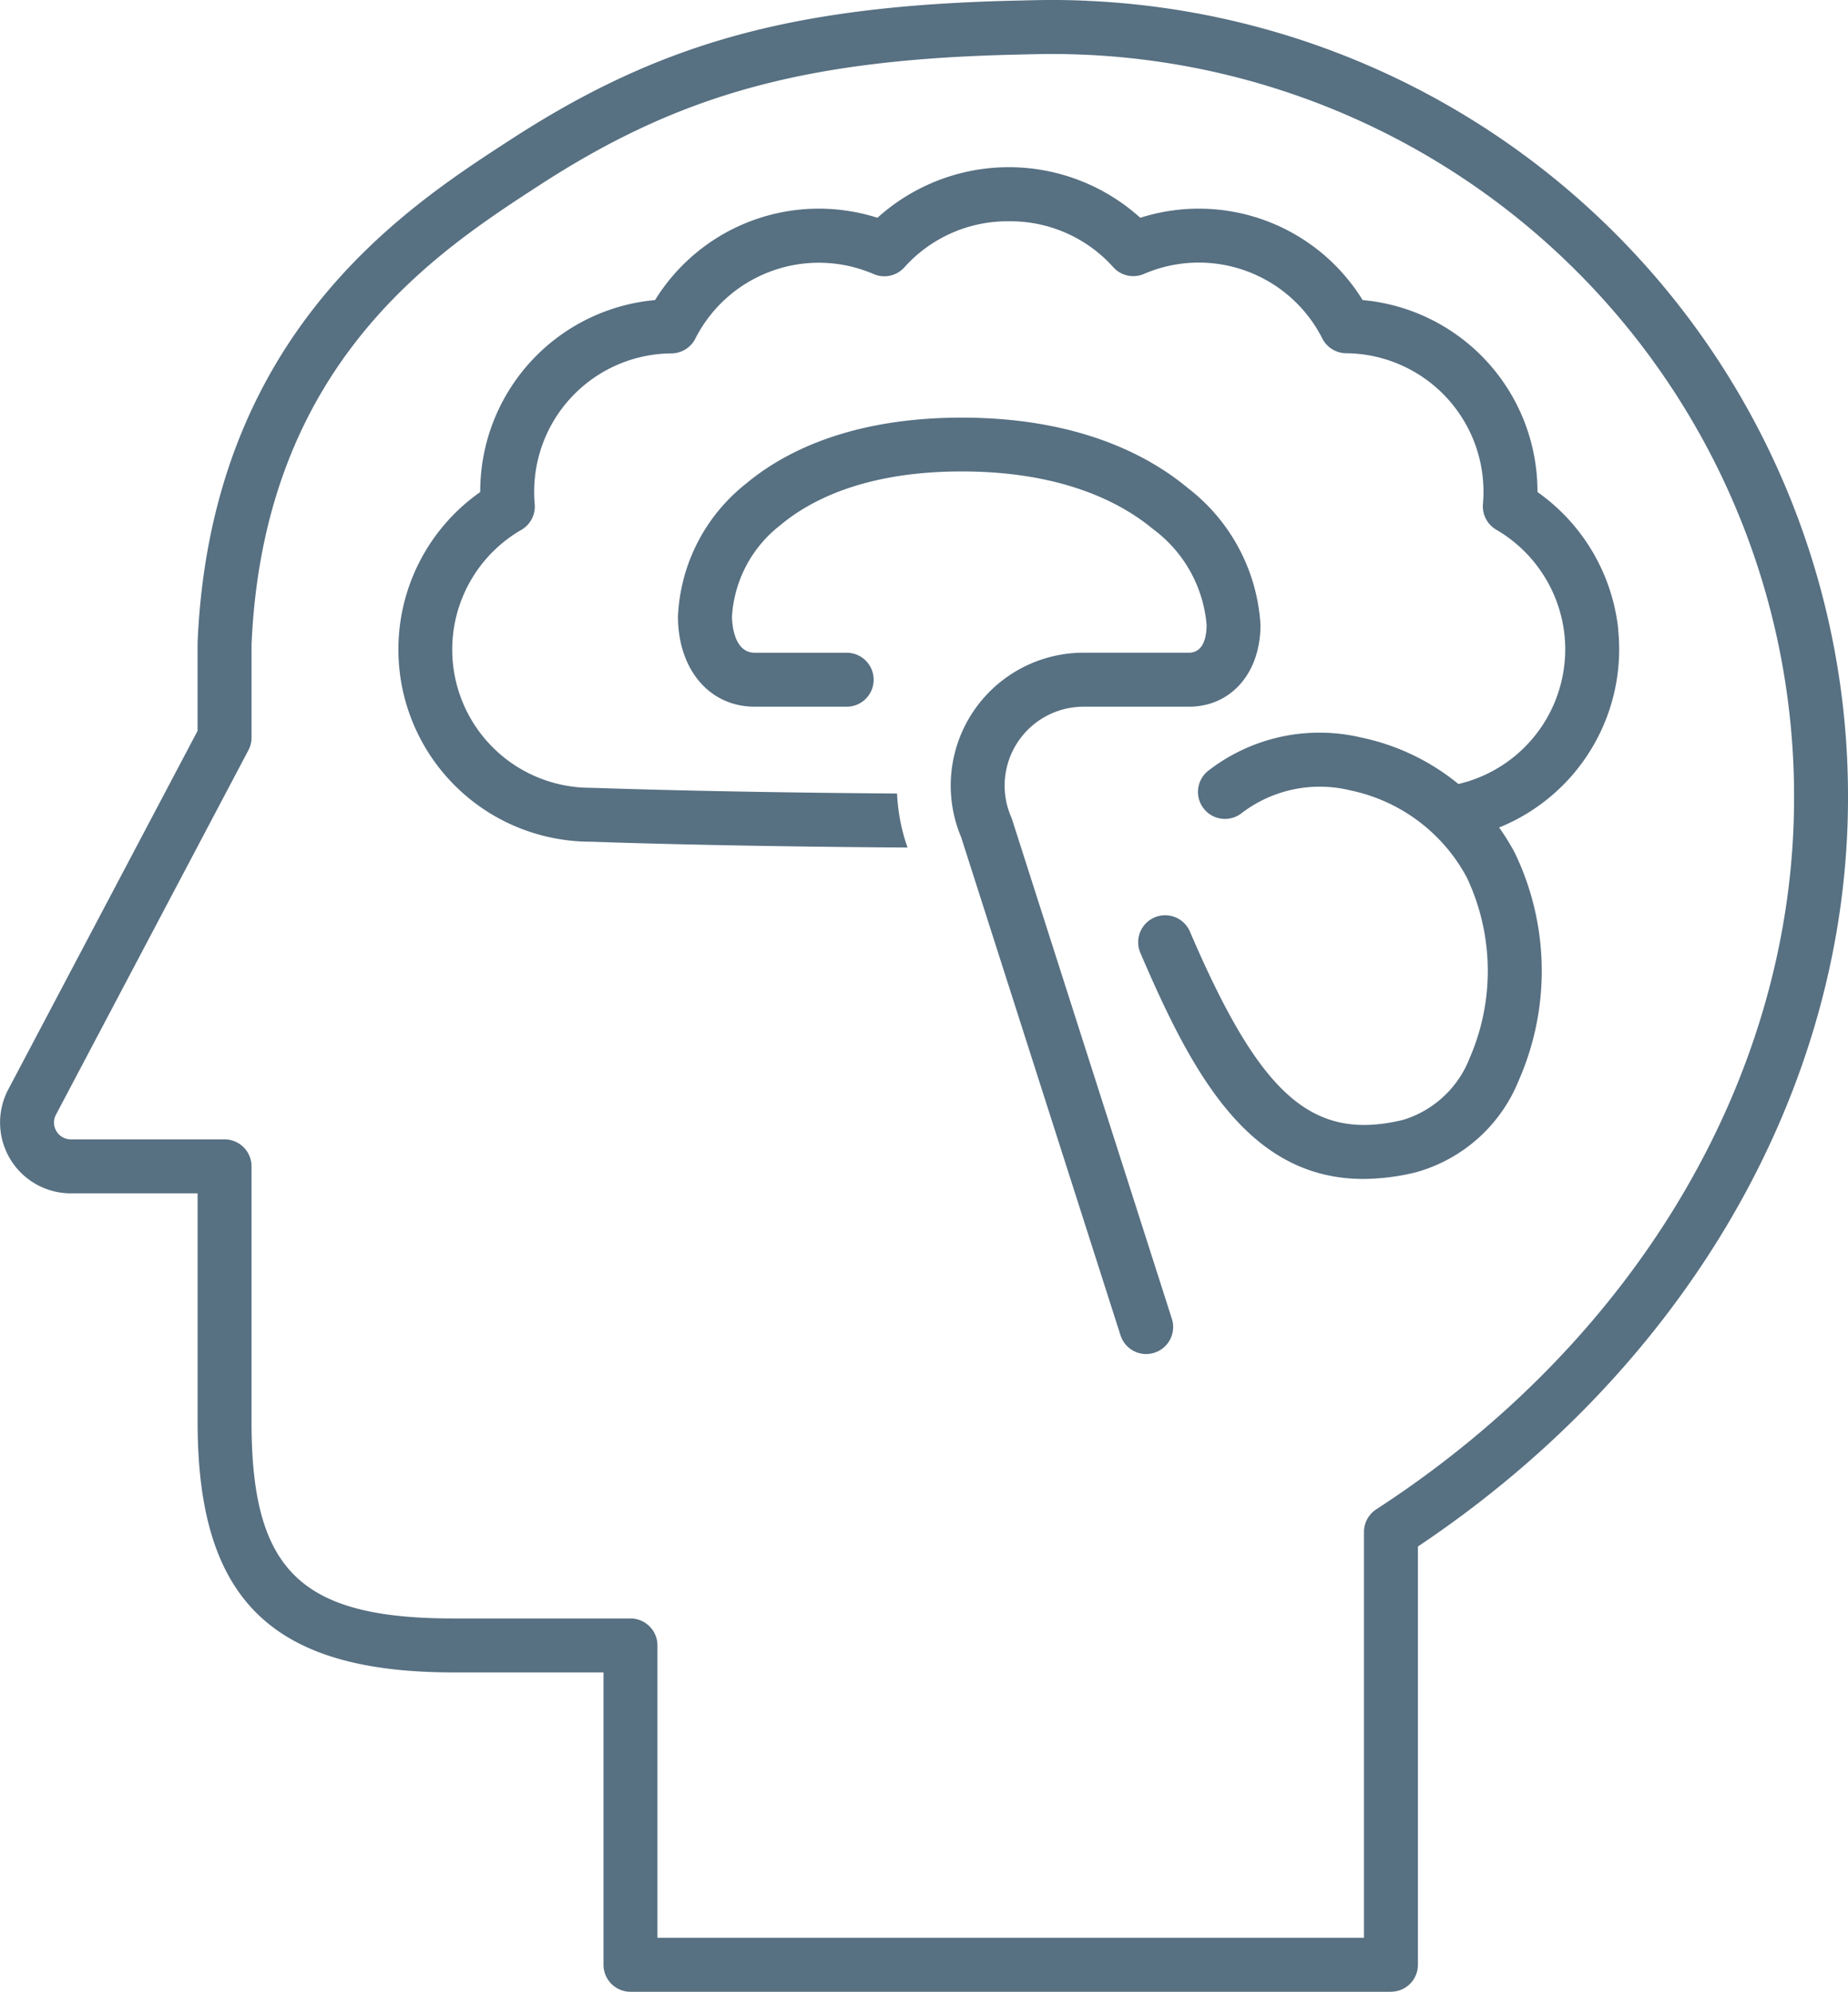
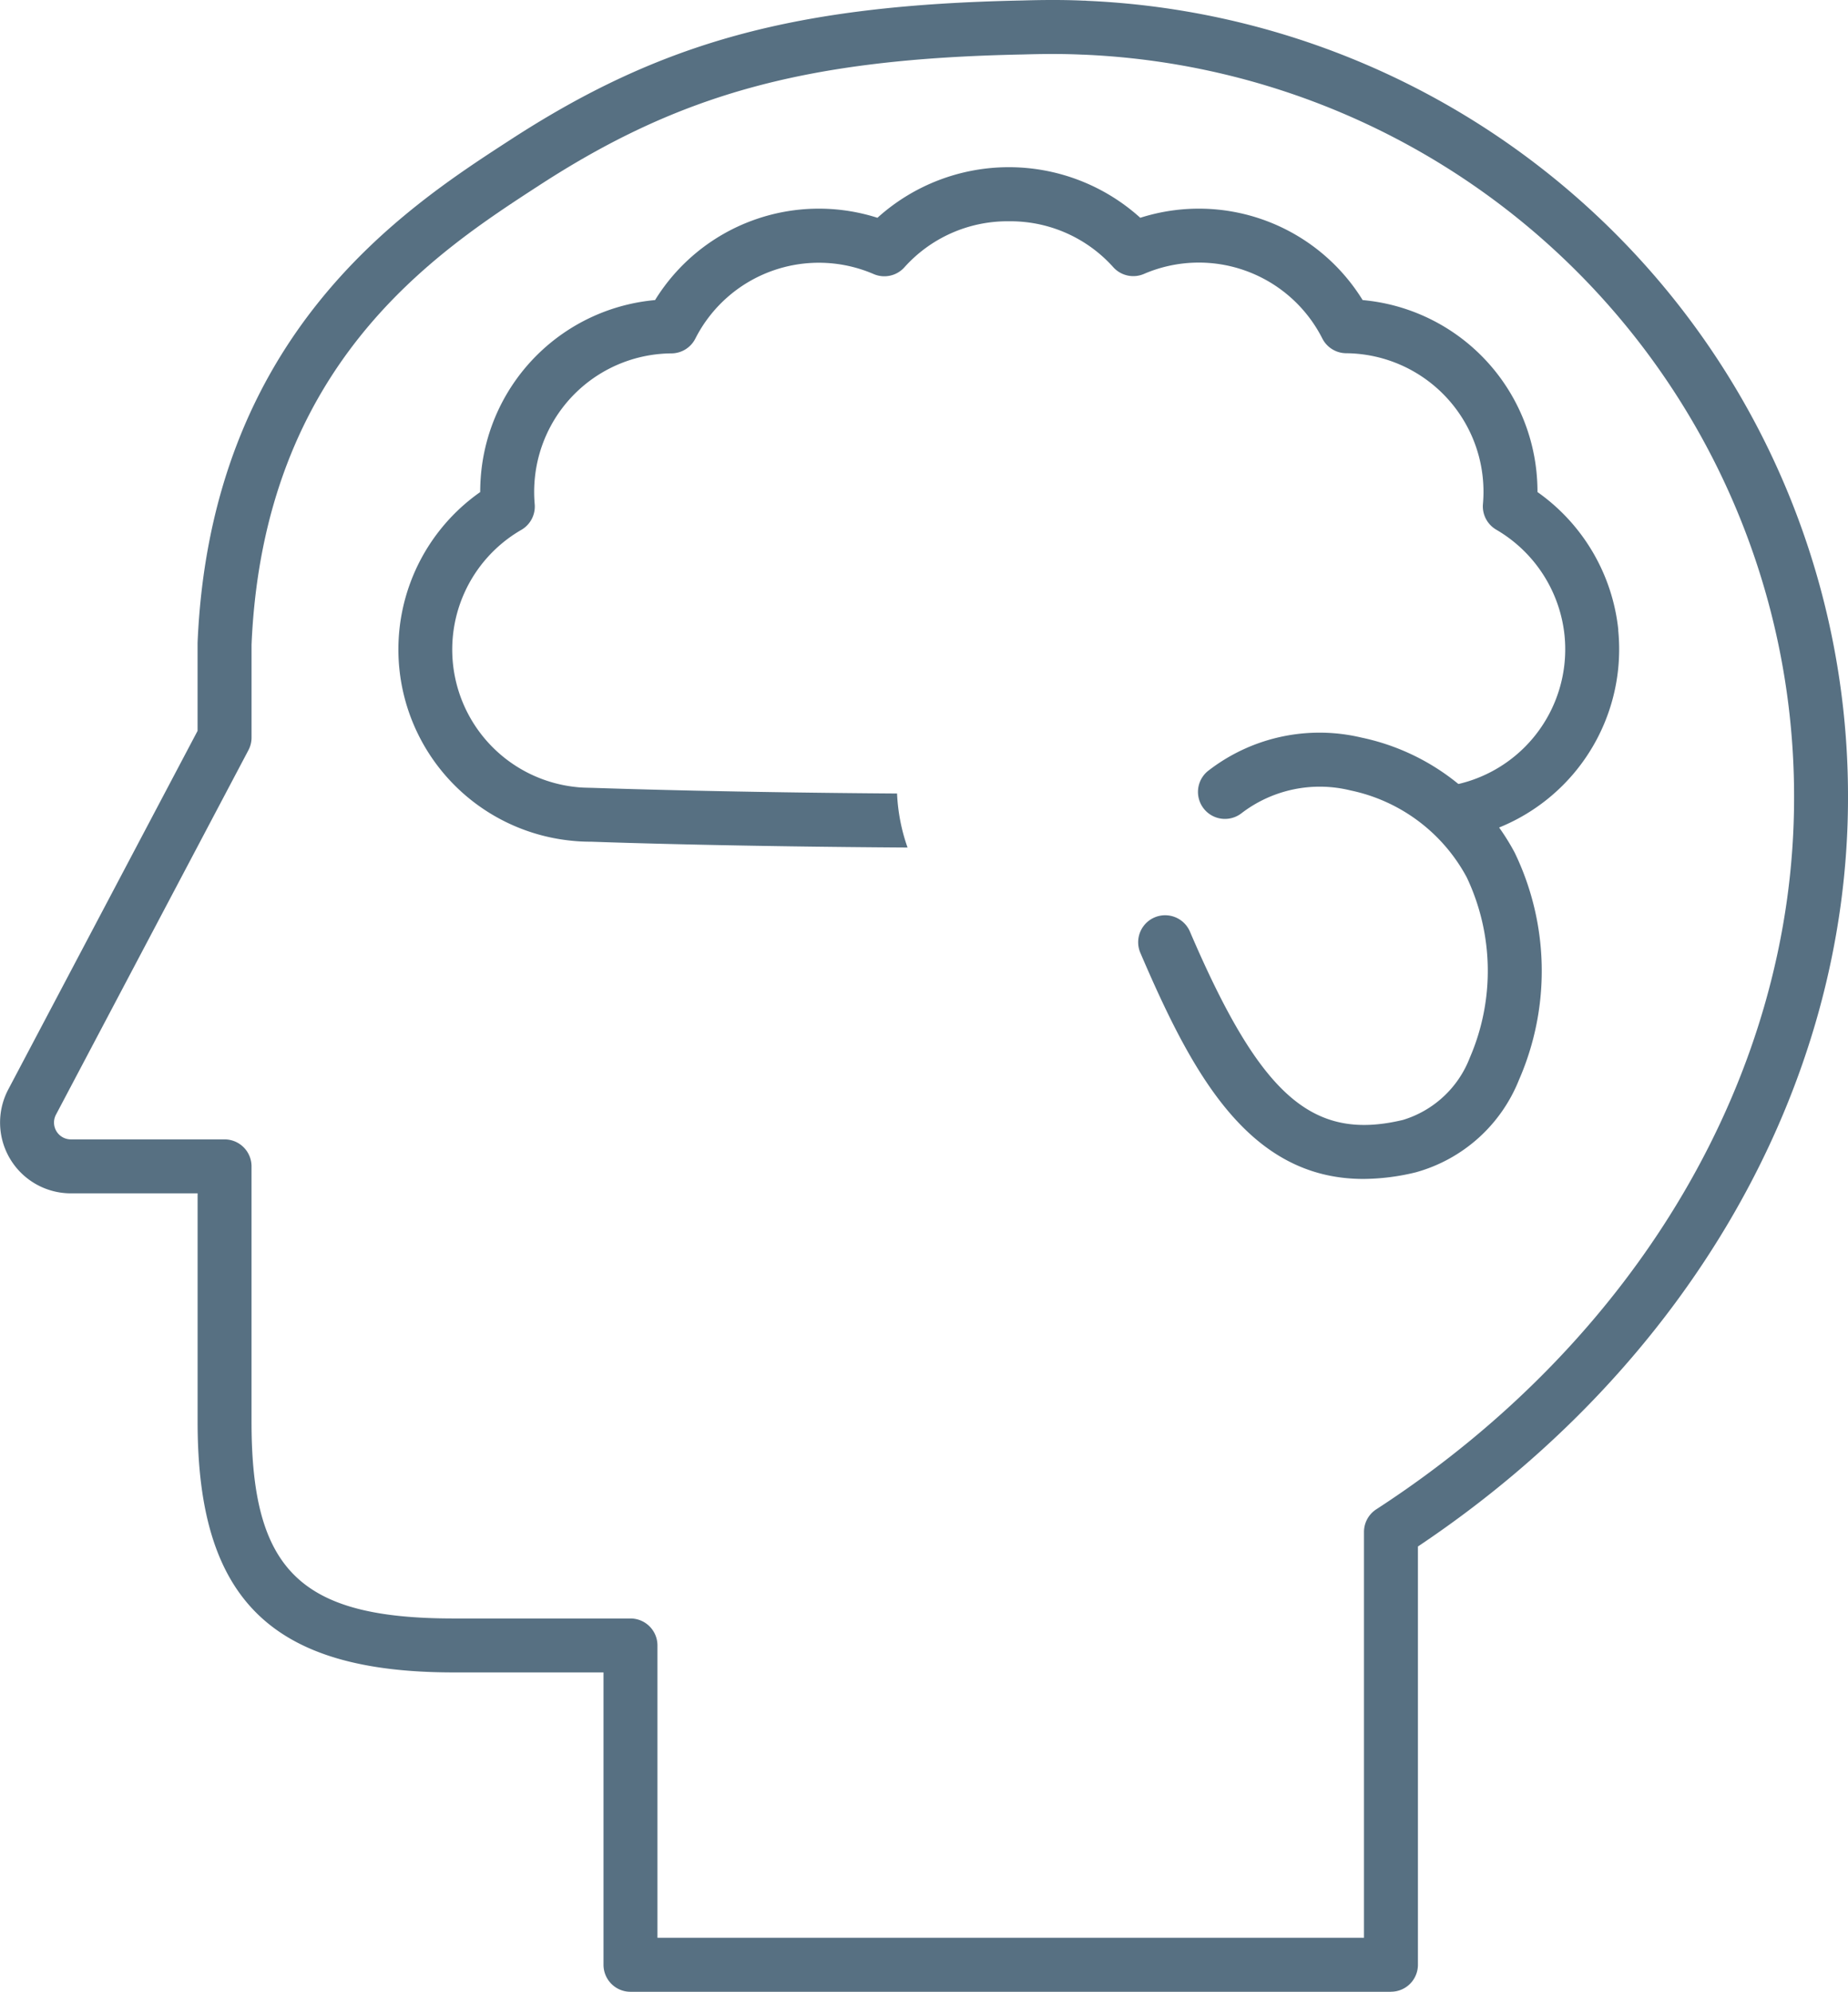
<svg xmlns="http://www.w3.org/2000/svg" width="97.635" height="105.201" viewBox="0 0 97.635 105.201">
  <defs>
    <clipPath id="clip-path">
      <rect id="長方形_24961" data-name="長方形 24961" width="97.635" height="105.201" fill="#577082" />
    </clipPath>
  </defs>
  <g id="グループ_63908" data-name="グループ 63908" clip-path="url(#clip-path)">
    <path id="パス_11256" data-name="パス 11256" d="M73.488,105.2H33.31a1.425,1.425,0,0,1-1.425-1.425V88.332H23.969c-9.609,0-13.529-3.83-13.529-13.222V63.029h-6.7A3.74,3.74,0,0,1,.438,57.54l10-18.937V34.015c0-.02,0-.04,0-.06C11.131,17.667,21.387,11,26.9,7.425,34.924,2.2,42.013.267,53.986.026c1.021-.03,2.133-.042,3.228.007h.047a1.478,1.478,0,0,1,.168.01,42.038,42.038,0,0,1,40.206,42.1c0,15.29-8.48,30.017-22.722,39.538v22.091a1.425,1.425,0,0,1-1.425,1.425m-38.753-2.85H72.063V80.918a1.425,1.425,0,0,1,.649-1.2C86.534,70.747,94.786,56.7,94.786,42.147A39.2,39.2,0,0,0,57.234,2.887l-.046,0c-1.057-.051-2.123-.04-3.133-.01C42.671,3.1,35.974,4.92,28.451,9.814c-5.433,3.529-14.523,9.434-15.161,24.231v4.911a1.426,1.426,0,0,1-.165.666L2.957,58.873a.89.89,0,0,0,.786,1.306h8.121A1.425,1.425,0,0,1,13.289,61.6V75.111c0,7.852,2.6,10.372,10.679,10.372H33.31a1.425,1.425,0,0,1,1.425,1.425Z" transform="translate(0 0)" fill="#577082" />
    <path id="パス_11257" data-name="パス 11257" d="M101.386,39.944a10.2,10.2,0,0,0-4.271-7.291q0-.516-.052-1.047a10.145,10.145,0,0,0-9.186-9.093,10.169,10.169,0,0,0-11.748-4.346,10.356,10.356,0,0,0-13.886,0,10.17,10.17,0,0,0-11.749,4.346,10.149,10.149,0,0,0-9.187,9.1c-.034.35-.052.7-.052,1.041a10.153,10.153,0,0,0,4.8,18.412,9.567,9.567,0,0,0,1.054.054c1.725.062,7.694.251,16.724.308a9.865,9.865,0,0,1-.554-2.853c-8.672-.06-14.4-.243-16.121-.3-.288-.006-.559-.01-.8-.038a7.3,7.3,0,0,1-2.924-13.59,1.424,1.424,0,0,0,.7-1.361,7.389,7.389,0,0,1,.01-1.383,7.3,7.3,0,0,1,7.216-6.574,1.425,1.425,0,0,0,1.262-.781,7.316,7.316,0,0,1,9.418-3.41,1.424,1.424,0,0,0,1.628-.356,7.307,7.307,0,0,1,5.455-2.431h.157A7.293,7.293,0,0,1,74.7,20.774a1.423,1.423,0,0,0,1.628.356,7.315,7.315,0,0,1,9.418,3.41,1.425,1.425,0,0,0,1.262.781,7.317,7.317,0,0,1,7.226,7.955,1.425,1.425,0,0,0,.7,1.363,7.338,7.338,0,0,1,3.61,5.589,7.308,7.308,0,0,1-6.534,8l.285,2.835a10.157,10.157,0,0,0,9.084-11.122" transform="translate(-15.885 -6.664)" fill="#577082" />
-     <path id="パス_11258" data-name="パス 11258" d="M87.591,88.162a1.425,1.425,0,0,1-1.356-.99L77.814,60.86a7.019,7.019,0,0,1,6.469-9.741h5.563c.815,0,.937-.923.937-1.473A7.022,7.022,0,0,0,87.966,44.6c-1.672-1.393-4.785-3.055-10.121-3.055-5.119,0-8.027,1.536-9.565,2.825A6.607,6.607,0,0,0,65.708,49.2c0,.2.034,1.921,1.2,1.921h4.86a1.425,1.425,0,1,1,0,2.85h-4.86c-2.387,0-4.054-1.962-4.054-4.77a9.462,9.462,0,0,1,3.593-7.008c1.9-1.592,5.419-3.49,11.395-3.49,6.187,0,9.911,2.02,11.945,3.715a9.849,9.849,0,0,1,3.843,7.231c0,2.545-1.557,4.322-3.786,4.322H84.283A4.169,4.169,0,0,0,80.458,59.8a1.186,1.186,0,0,1,.05.132L88.948,86.3a1.426,1.426,0,0,1-1.358,1.86" transform="translate(-27.035 -16.645)" fill="#577082" />
    <path id="パス_11259" data-name="パス 11259" d="M117.405,91.487c-6.1,0-9.078-5.636-11.791-11.962a1.425,1.425,0,0,1,2.619-1.123c3.728,8.7,6.47,11.116,11.273,9.966a5.5,5.5,0,0,0,3.527-3.293,11.539,11.539,0,0,0-.162-9.51,9.073,9.073,0,0,0-6.152-4.6,6.791,6.791,0,0,0-5.759,1.212,1.425,1.425,0,0,1-1.786-2.22,9.586,9.586,0,0,1,8.127-1.782,11.955,11.955,0,0,1,8.095,6.069,14.363,14.363,0,0,1,.231,12.01,8.23,8.23,0,0,1-5.457,4.885,11.909,11.909,0,0,1-2.765.348" transform="translate(-45.375 -29.219)" fill="#577082" />
  </g>
</svg>